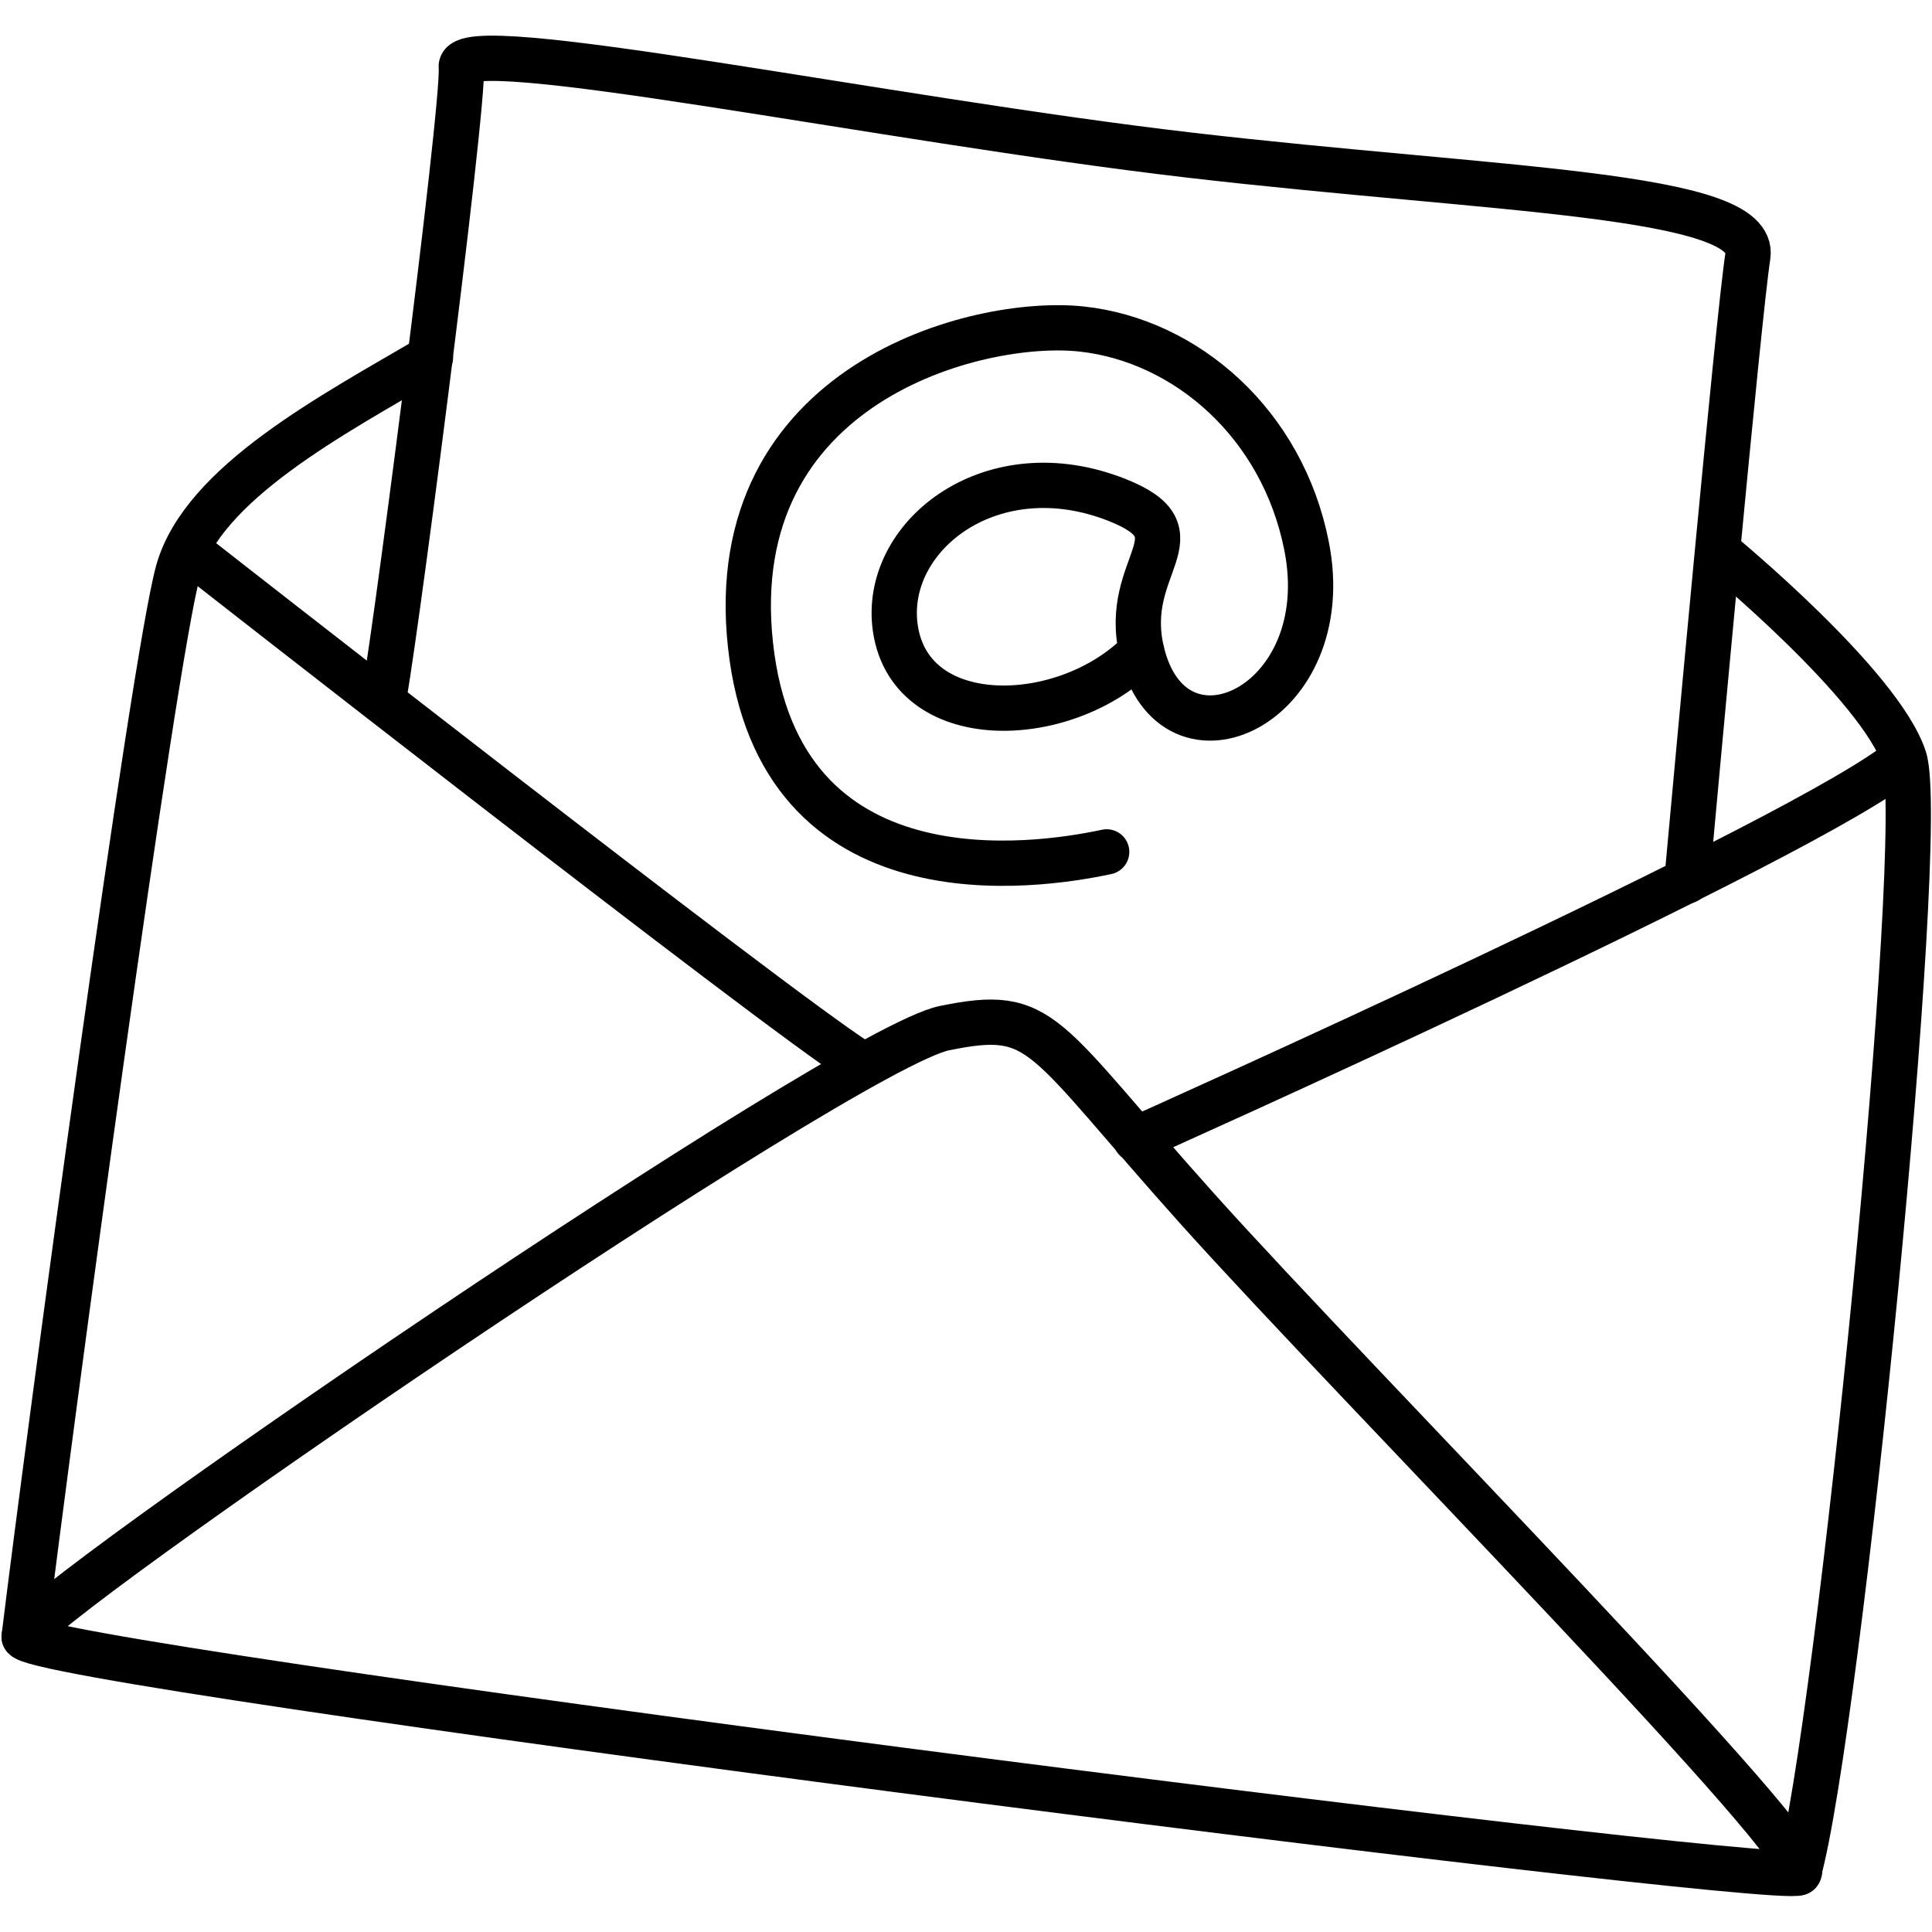
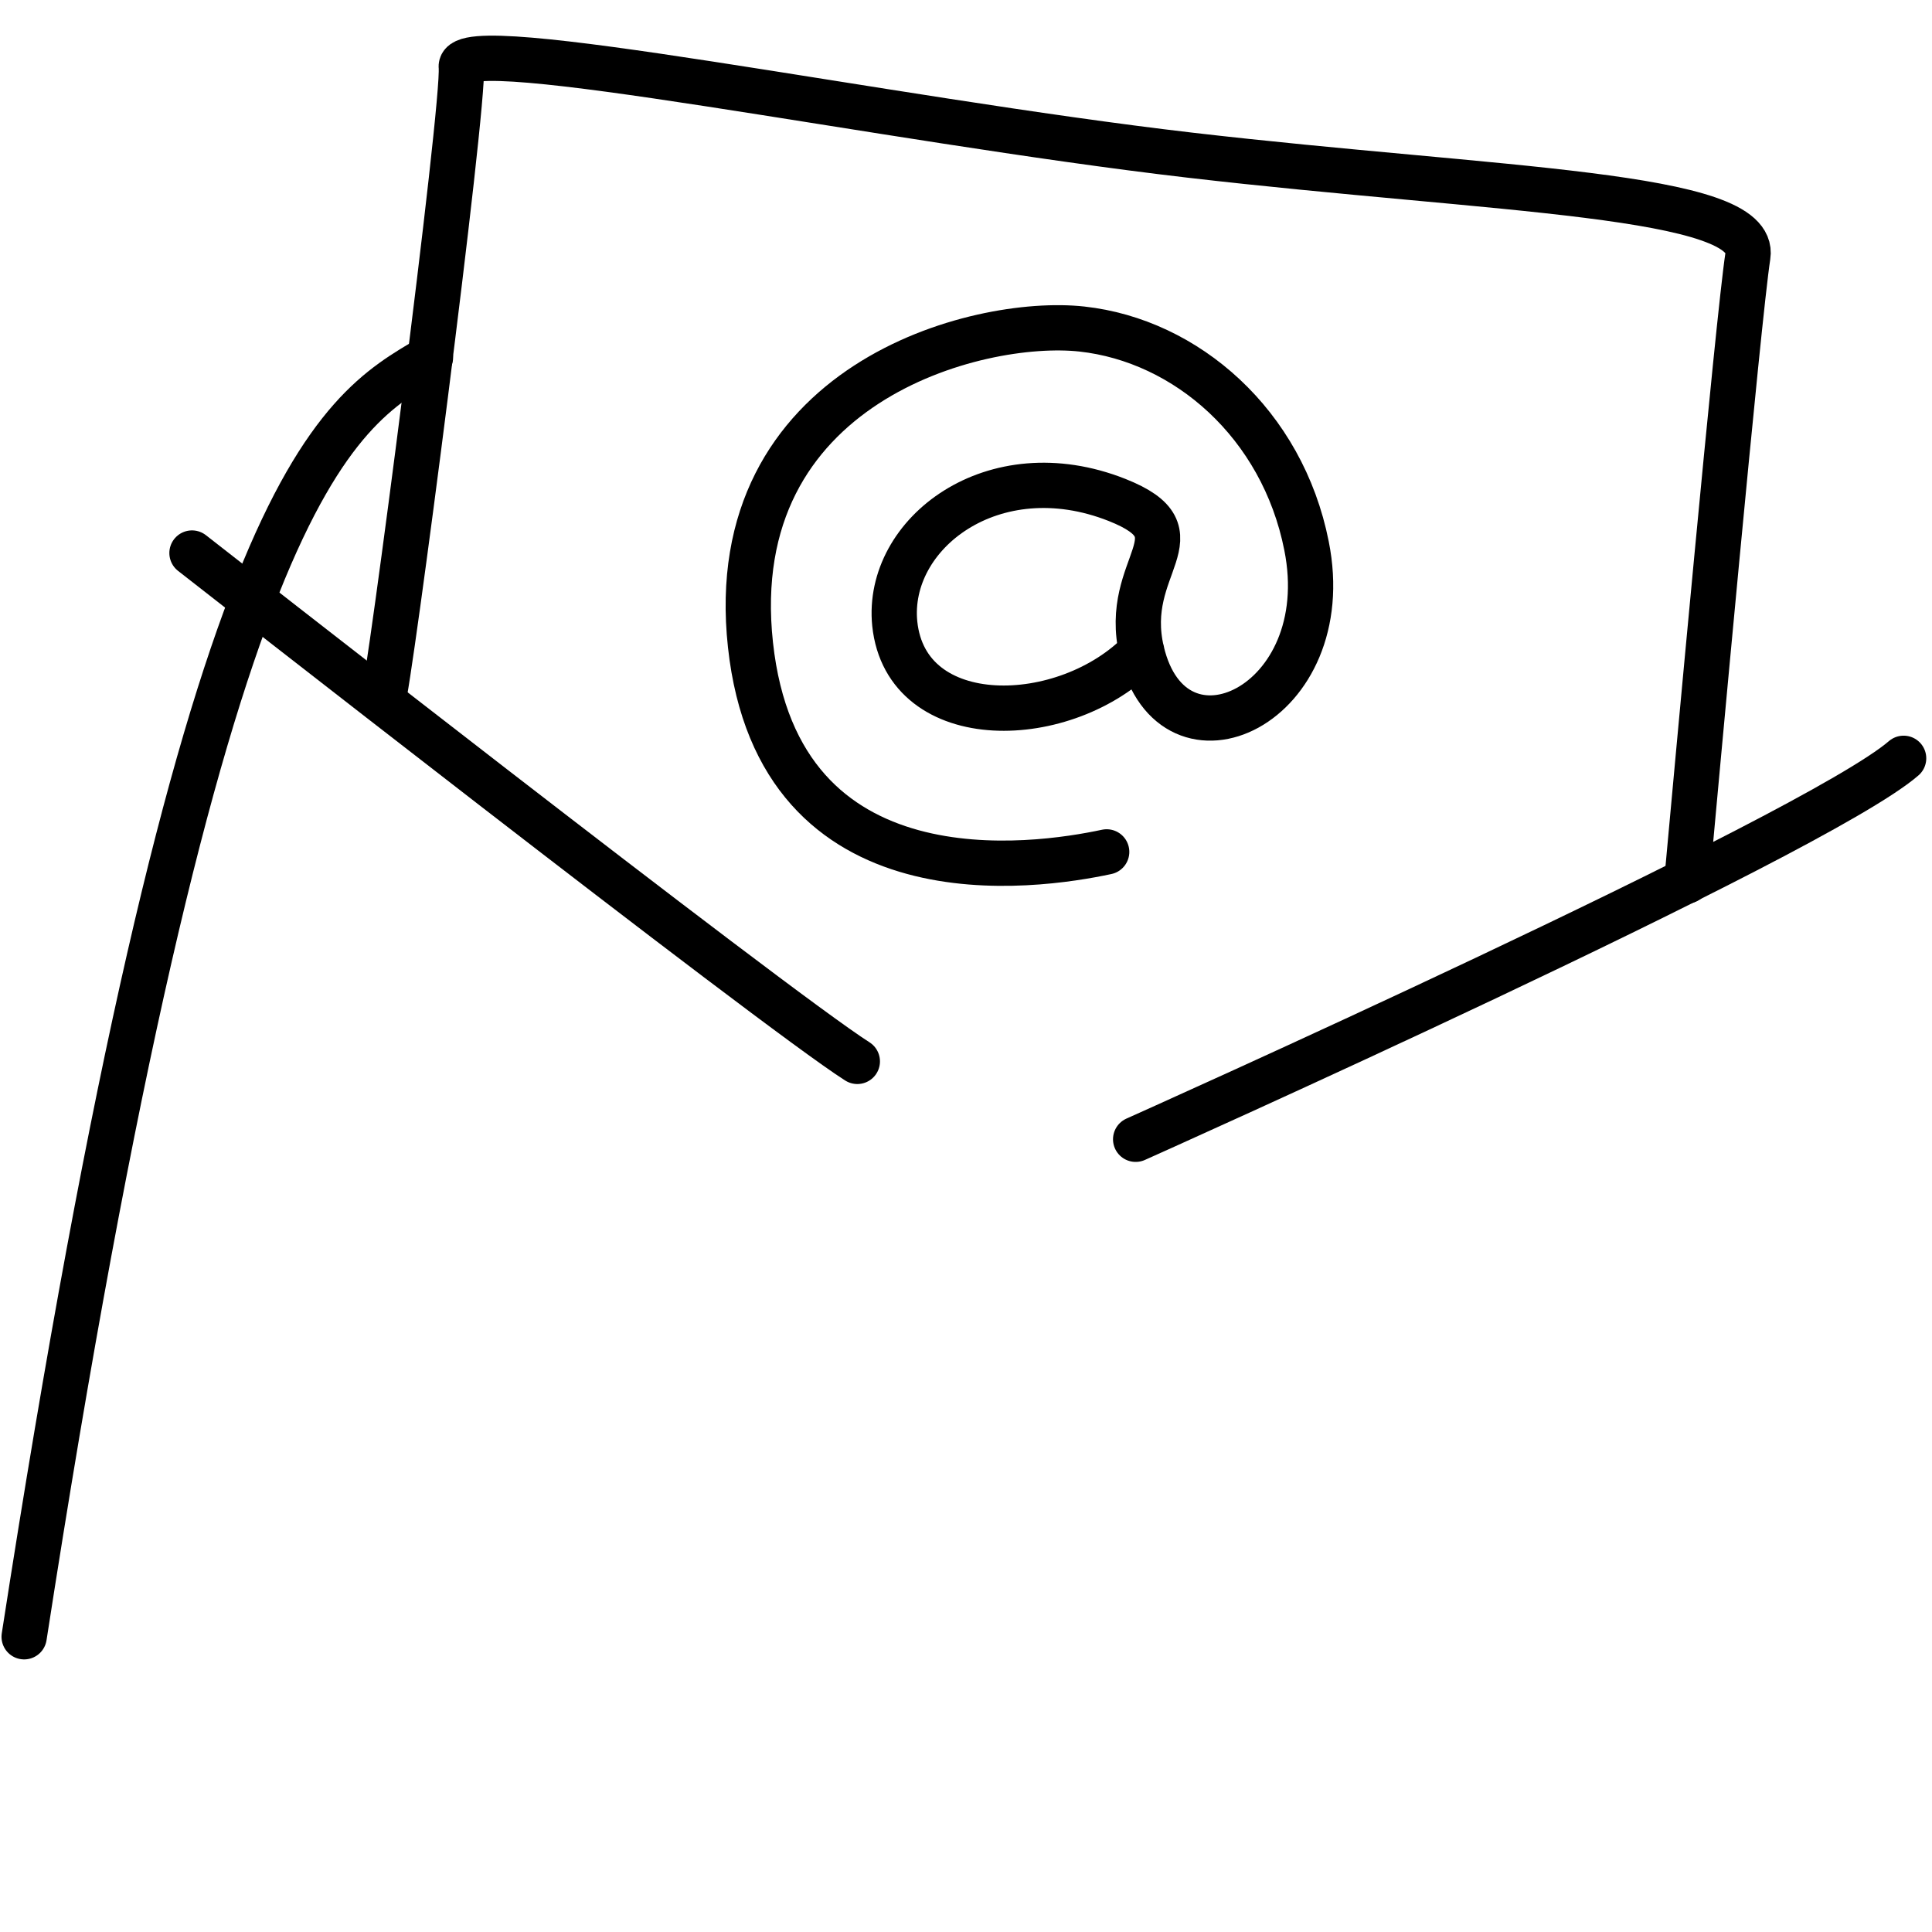
<svg xmlns="http://www.w3.org/2000/svg" width="32" height="32" viewBox="0 0 32 32" fill="none" stroke="#000000">
-   <path d="M0.4 27.11C0.4 26.66 13.98 17.37 15.64 17.03C17.3 16.69 17.22 17.11 19.84 20.03C22.46 22.95 30.23 30.79 29.79 31.02C29.35 31.25 0.4 27.56 0.4 27.11Z" stroke-width="0.75" stroke-linecap="round" stroke-linejoin="round" />
-   <path d="M0.4 27.11C0.82 23.68 2.54 10.92 2.95 9.46C3.36 8 5.51 6.87 7.13 5.92" stroke-width="0.75" stroke-linecap="round" stroke-linejoin="round" />
+   <path d="M0.4 27.11C3.36 8 5.51 6.87 7.13 5.92" stroke-width="0.75" stroke-linecap="round" stroke-linejoin="round" />
  <path d="M3.18 9.16C3.18 9.16 12.8 16.69 14.2 17.58" stroke-width="0.75" stroke-linecap="round" stroke-linejoin="round" />
-   <path d="M29.79 31.02C30.45 28.67 31.94 13.78 31.54 12.56C31.14 11.34 28.49 9.16 28.49 9.16" stroke-width="0.75" stroke-linecap="round" stroke-linejoin="round" />
  <path d="M18.81 18.87C18.81 18.87 30.04 13.85 31.53 12.56" stroke-width="0.75" stroke-linecap="round" stroke-linejoin="round" />
  <path d="M6.34 11.611C6.43 11.47 7.7 1.72 7.64 1.11C7.58 0.5 14.63 1.98 19.71 2.57C24.79 3.16 29.11 3.2 28.95 4.24C28.79 5.28 28.08 13.06 27.94 14.591" stroke-width="0.75" stroke-linecap="round" stroke-linejoin="round" />
  <path d="M18.33 14.11C17.16 14.36 12.9 15.01 12.43 10.68C11.96 6.35 16.19 5.26 17.92 5.45C19.65 5.64 21.24 7.02 21.64 9.04C22.17 11.69 19.42 12.96 18.91 10.79C18.57 9.35 19.94 8.85 18.5 8.28C16.45 7.47 14.67 8.84 14.82 10.33C15.01 12.15 17.66 12.08 18.91 10.78" stroke-width="0.75" stroke-linecap="round" stroke-linejoin="round" />
</svg>